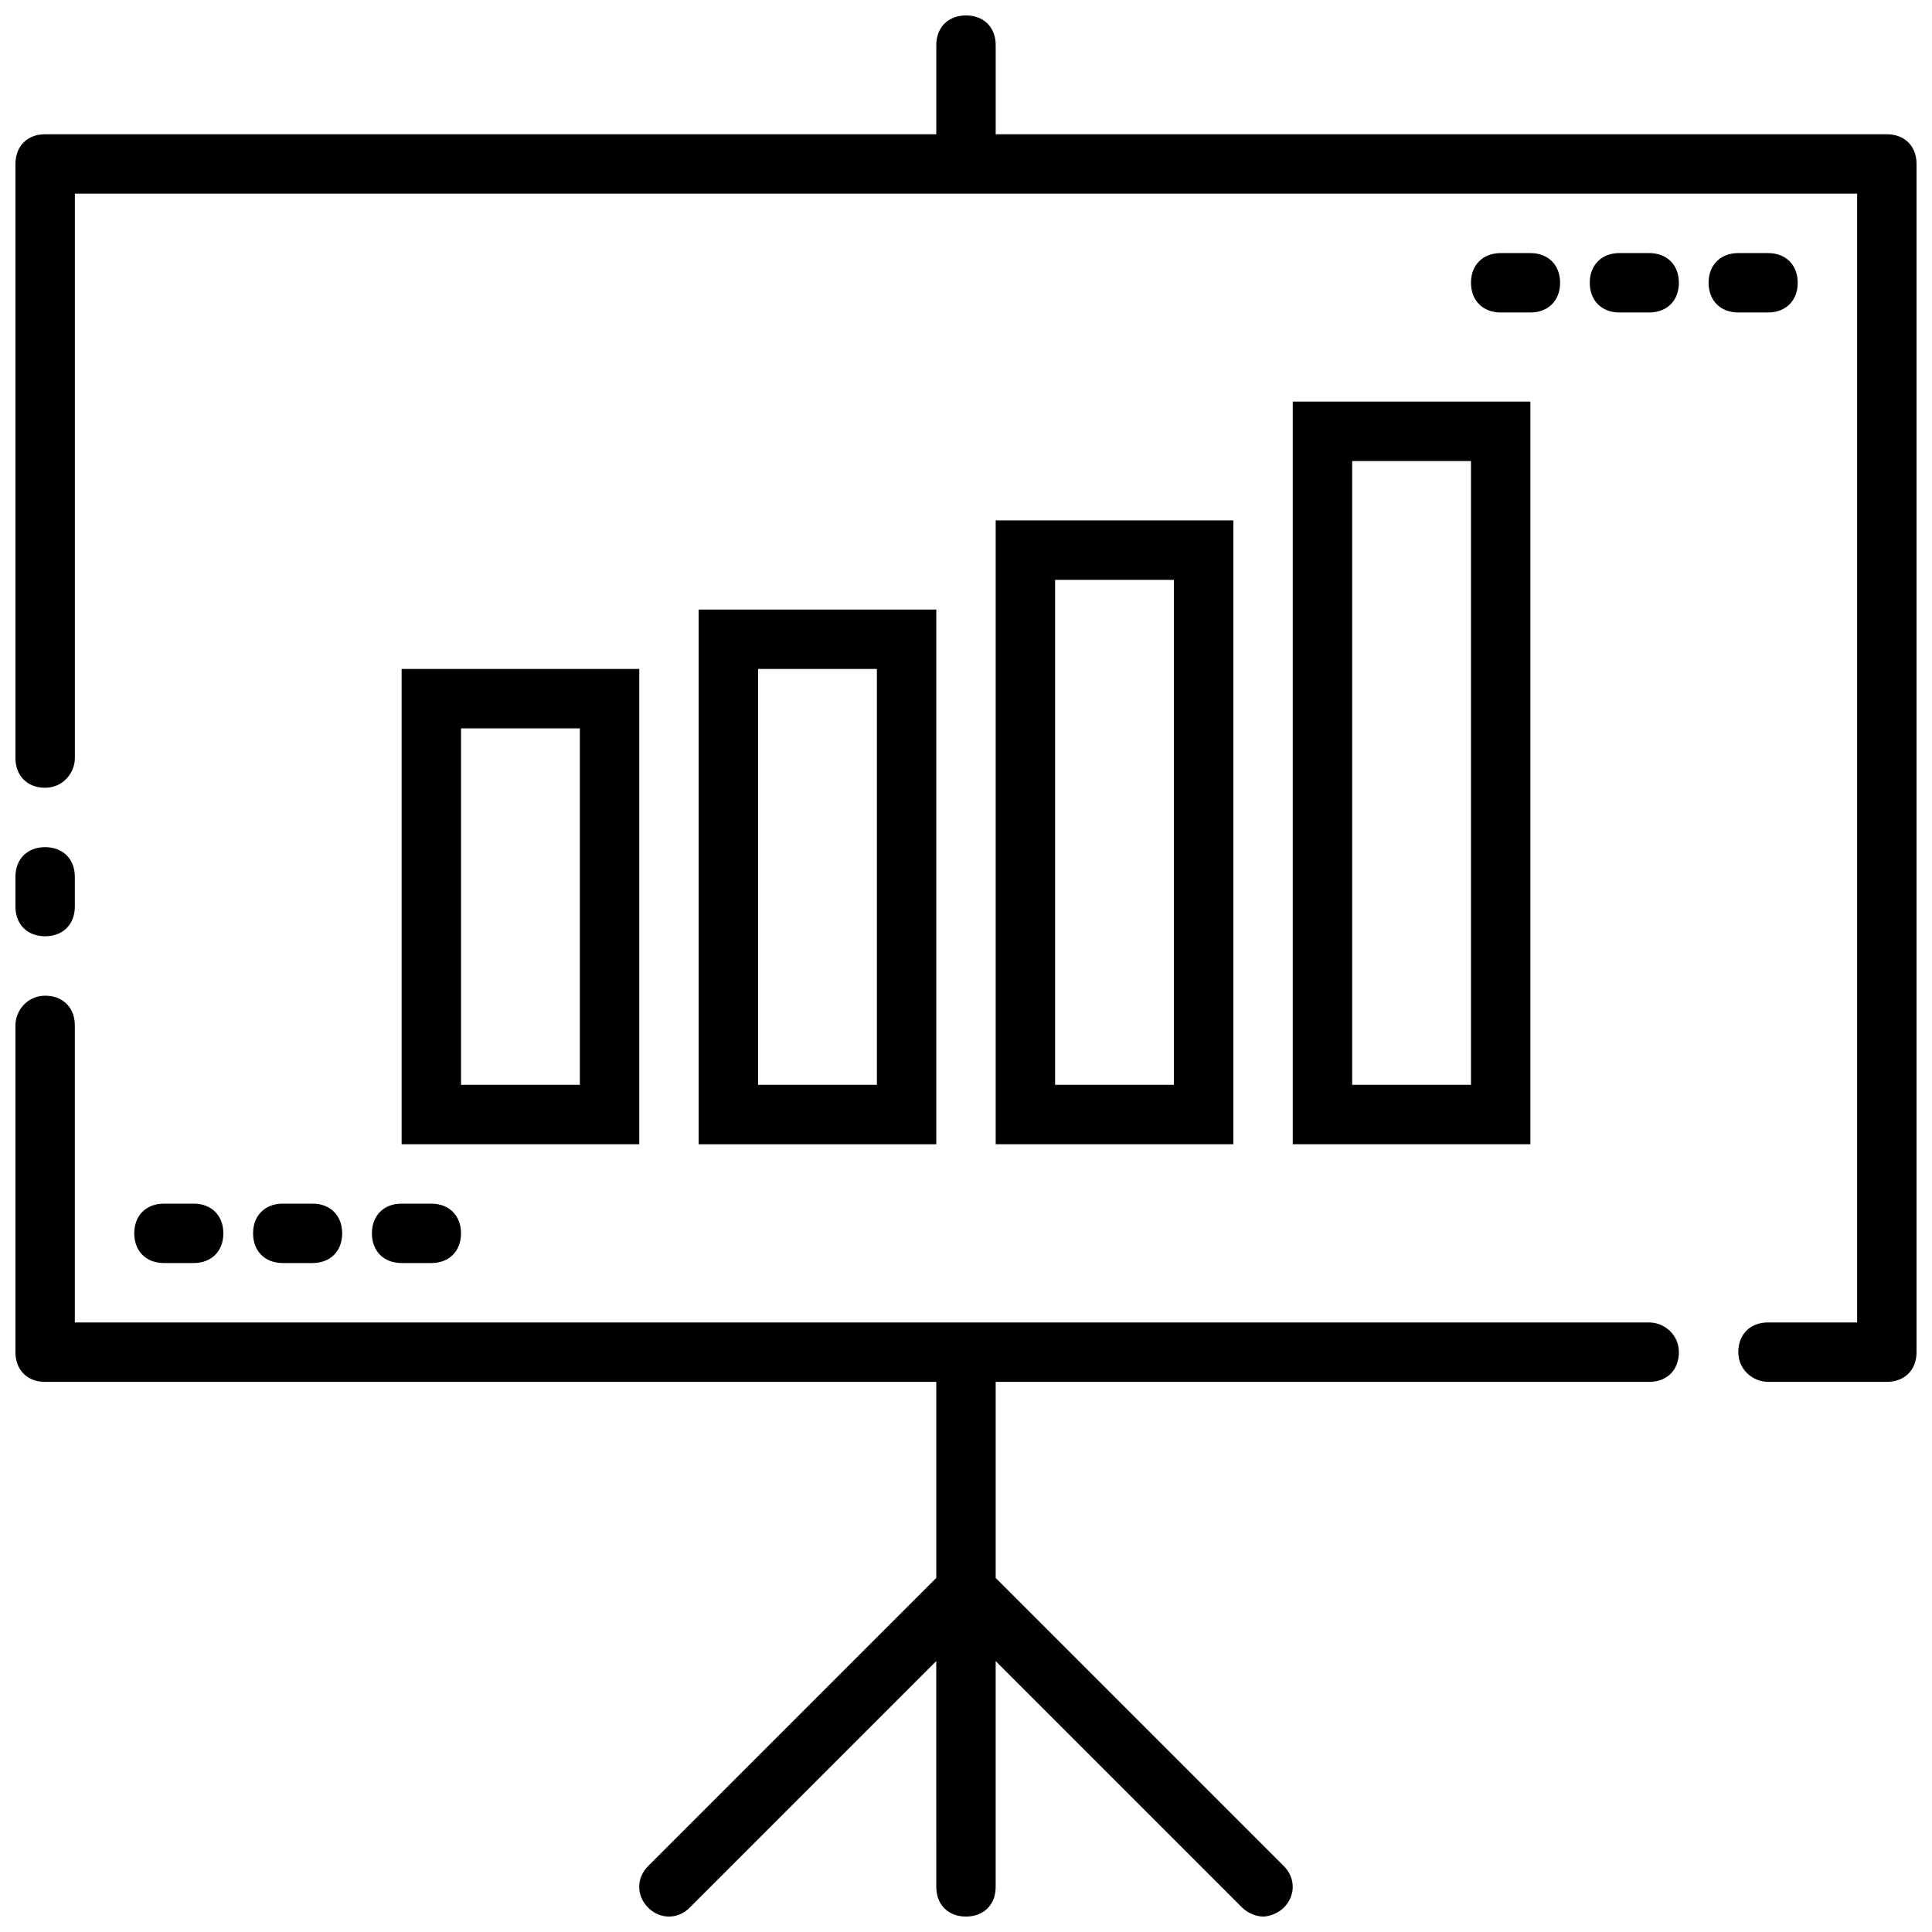
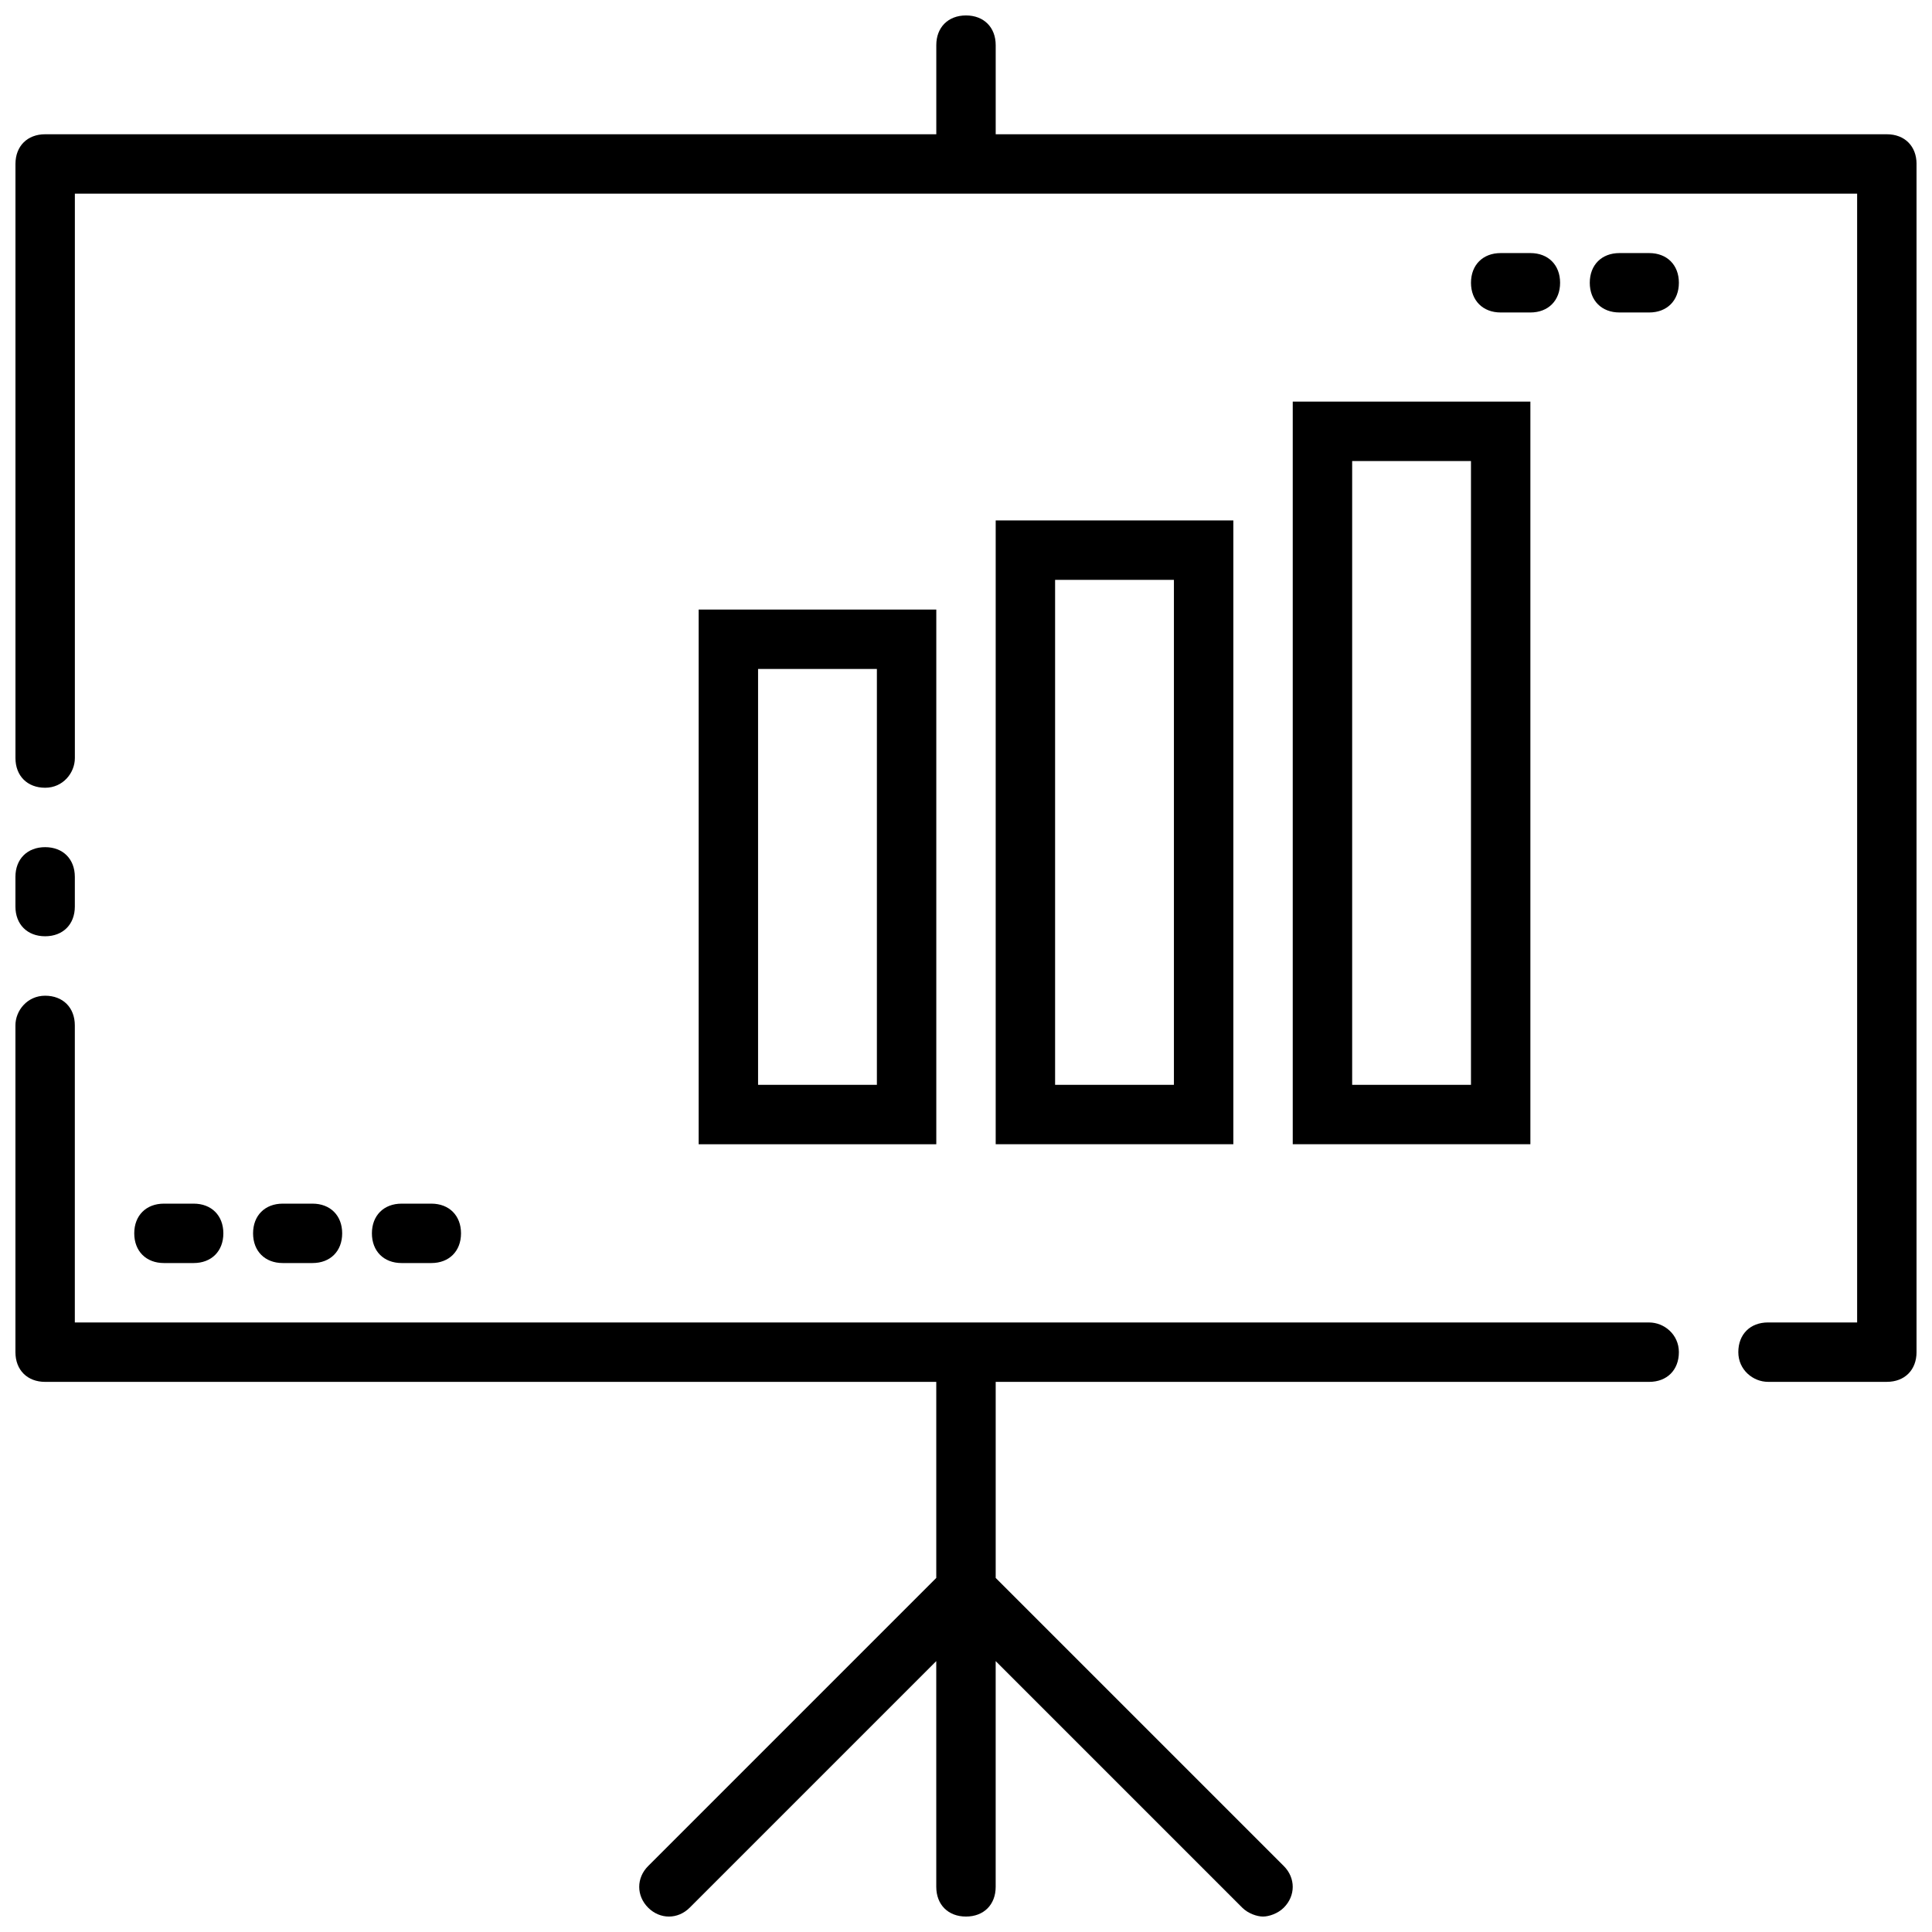
<svg xmlns="http://www.w3.org/2000/svg" width="800px" height="800px" version="1.1" viewBox="144 144 512 512">
  <defs>
    <clipPath id="c">
      <path d="m148.09 407h440.91v244.9h-440.91z" />
    </clipPath>
    <clipPath id="b">
      <path d="m148.09 148.09h503.81v362.91h-503.81z" />
    </clipPath>
    <clipPath id="a">
      <path d="m148.09 368h15.906v25h-15.906z" />
    </clipPath>
  </defs>
-   <path d="m313.41 321.28h-62.977v125.95h62.977zm-15.742 110.21h-31.488v-94.465h31.488z" />
  <path d="m329.15 305.54v141.7h62.977v-141.7zm47.234 125.95h-31.488v-110.21h31.488z" />
  <path d="m407.87 281.92v165.31h62.977v-165.31zm47.23 149.57h-31.488v-133.82h31.488z" />
  <path d="m486.59 447.23h62.977v-196.8h-62.977zm15.746-181.05h31.488v165.31h-31.488z" />
  <g clip-path="url(#c)">
    <path d="m148.09 502.34c0 4.723 3.148 7.871 7.871 7.871h236.16v51.957l-76.359 76.359c-3.148 3.148-3.148 7.871 0 11.02 3.148 3.148 7.871 3.148 11.02 0l65.336-65.336 0.004 59.824c0 4.723 3.148 7.871 7.871 7.871s7.871-3.148 7.871-7.871v-59.828l65.336 65.336c1.574 1.574 3.938 2.363 5.512 2.363 1.574 0 3.938-0.789 5.512-2.363 3.148-3.148 3.148-7.871 0-11.02l-76.355-76.355v-51.957h173.18c4.723 0 7.871-3.148 7.871-7.871 0-4.723-3.938-7.871-7.871-7.871l-417.22-0.004v-78.719c0-4.723-3.148-7.871-7.871-7.871s-7.871 3.938-7.871 7.871z" />
  </g>
  <g clip-path="url(#b)">
    <path d="m644.03 179.58h-236.16v-23.617c0-4.723-3.148-7.871-7.871-7.871s-7.871 3.148-7.871 7.871v23.617h-236.16c-4.723 0-7.871 3.148-7.871 7.871v157.44c0 4.723 3.148 7.871 7.871 7.871s7.871-3.938 7.871-7.871v-149.57h472.32v299.14h-23.617c-4.723 0-7.871 3.148-7.871 7.871 0 4.723 3.938 7.871 7.871 7.871h31.488c4.723 0 7.871-3.148 7.871-7.871l0.004-314.88c0-4.723-3.148-7.871-7.871-7.871z" />
  </g>
  <path d="m226.81 478.72c4.723 0 7.871-3.148 7.871-7.871s-3.148-7.871-7.871-7.871h-7.871c-4.723 0-7.871 3.148-7.871 7.871s3.148 7.871 7.871 7.871z" />
  <path d="m242.56 470.85c0 4.723 3.148 7.871 7.871 7.871h7.871c4.723 0 7.871-3.148 7.871-7.871s-3.148-7.871-7.871-7.871h-7.871c-4.723 0-7.871 3.148-7.871 7.871z" />
  <path d="m195.32 478.72c4.723 0 7.871-3.148 7.871-7.871s-3.148-7.871-7.871-7.871h-7.871c-4.723 0-7.871 3.148-7.871 7.871s3.148 7.871 7.871 7.871z" />
  <path d="m581.05 226.81c4.723 0 7.871-3.148 7.871-7.871s-3.148-7.871-7.871-7.871h-7.871c-4.723 0-7.871 3.148-7.871 7.871s3.148 7.871 7.871 7.871z" />
-   <path d="m612.54 226.81c4.723 0 7.871-3.148 7.871-7.871s-3.148-7.871-7.871-7.871h-7.871c-4.723 0-7.871 3.148-7.871 7.871s3.148 7.871 7.871 7.871z" />
  <path d="m549.57 226.81c4.723 0 7.871-3.148 7.871-7.871s-3.148-7.871-7.871-7.871h-7.871c-4.723 0-7.871 3.148-7.871 7.871s3.148 7.871 7.871 7.871z" />
  <g clip-path="url(#a)">
    <path d="m155.96 392.12c4.723 0 7.871-3.148 7.871-7.871v-7.871c0-4.723-3.148-7.871-7.871-7.871s-7.871 3.148-7.871 7.871v7.871c0 4.723 3.148 7.871 7.871 7.871z" />
  </g>
</svg>